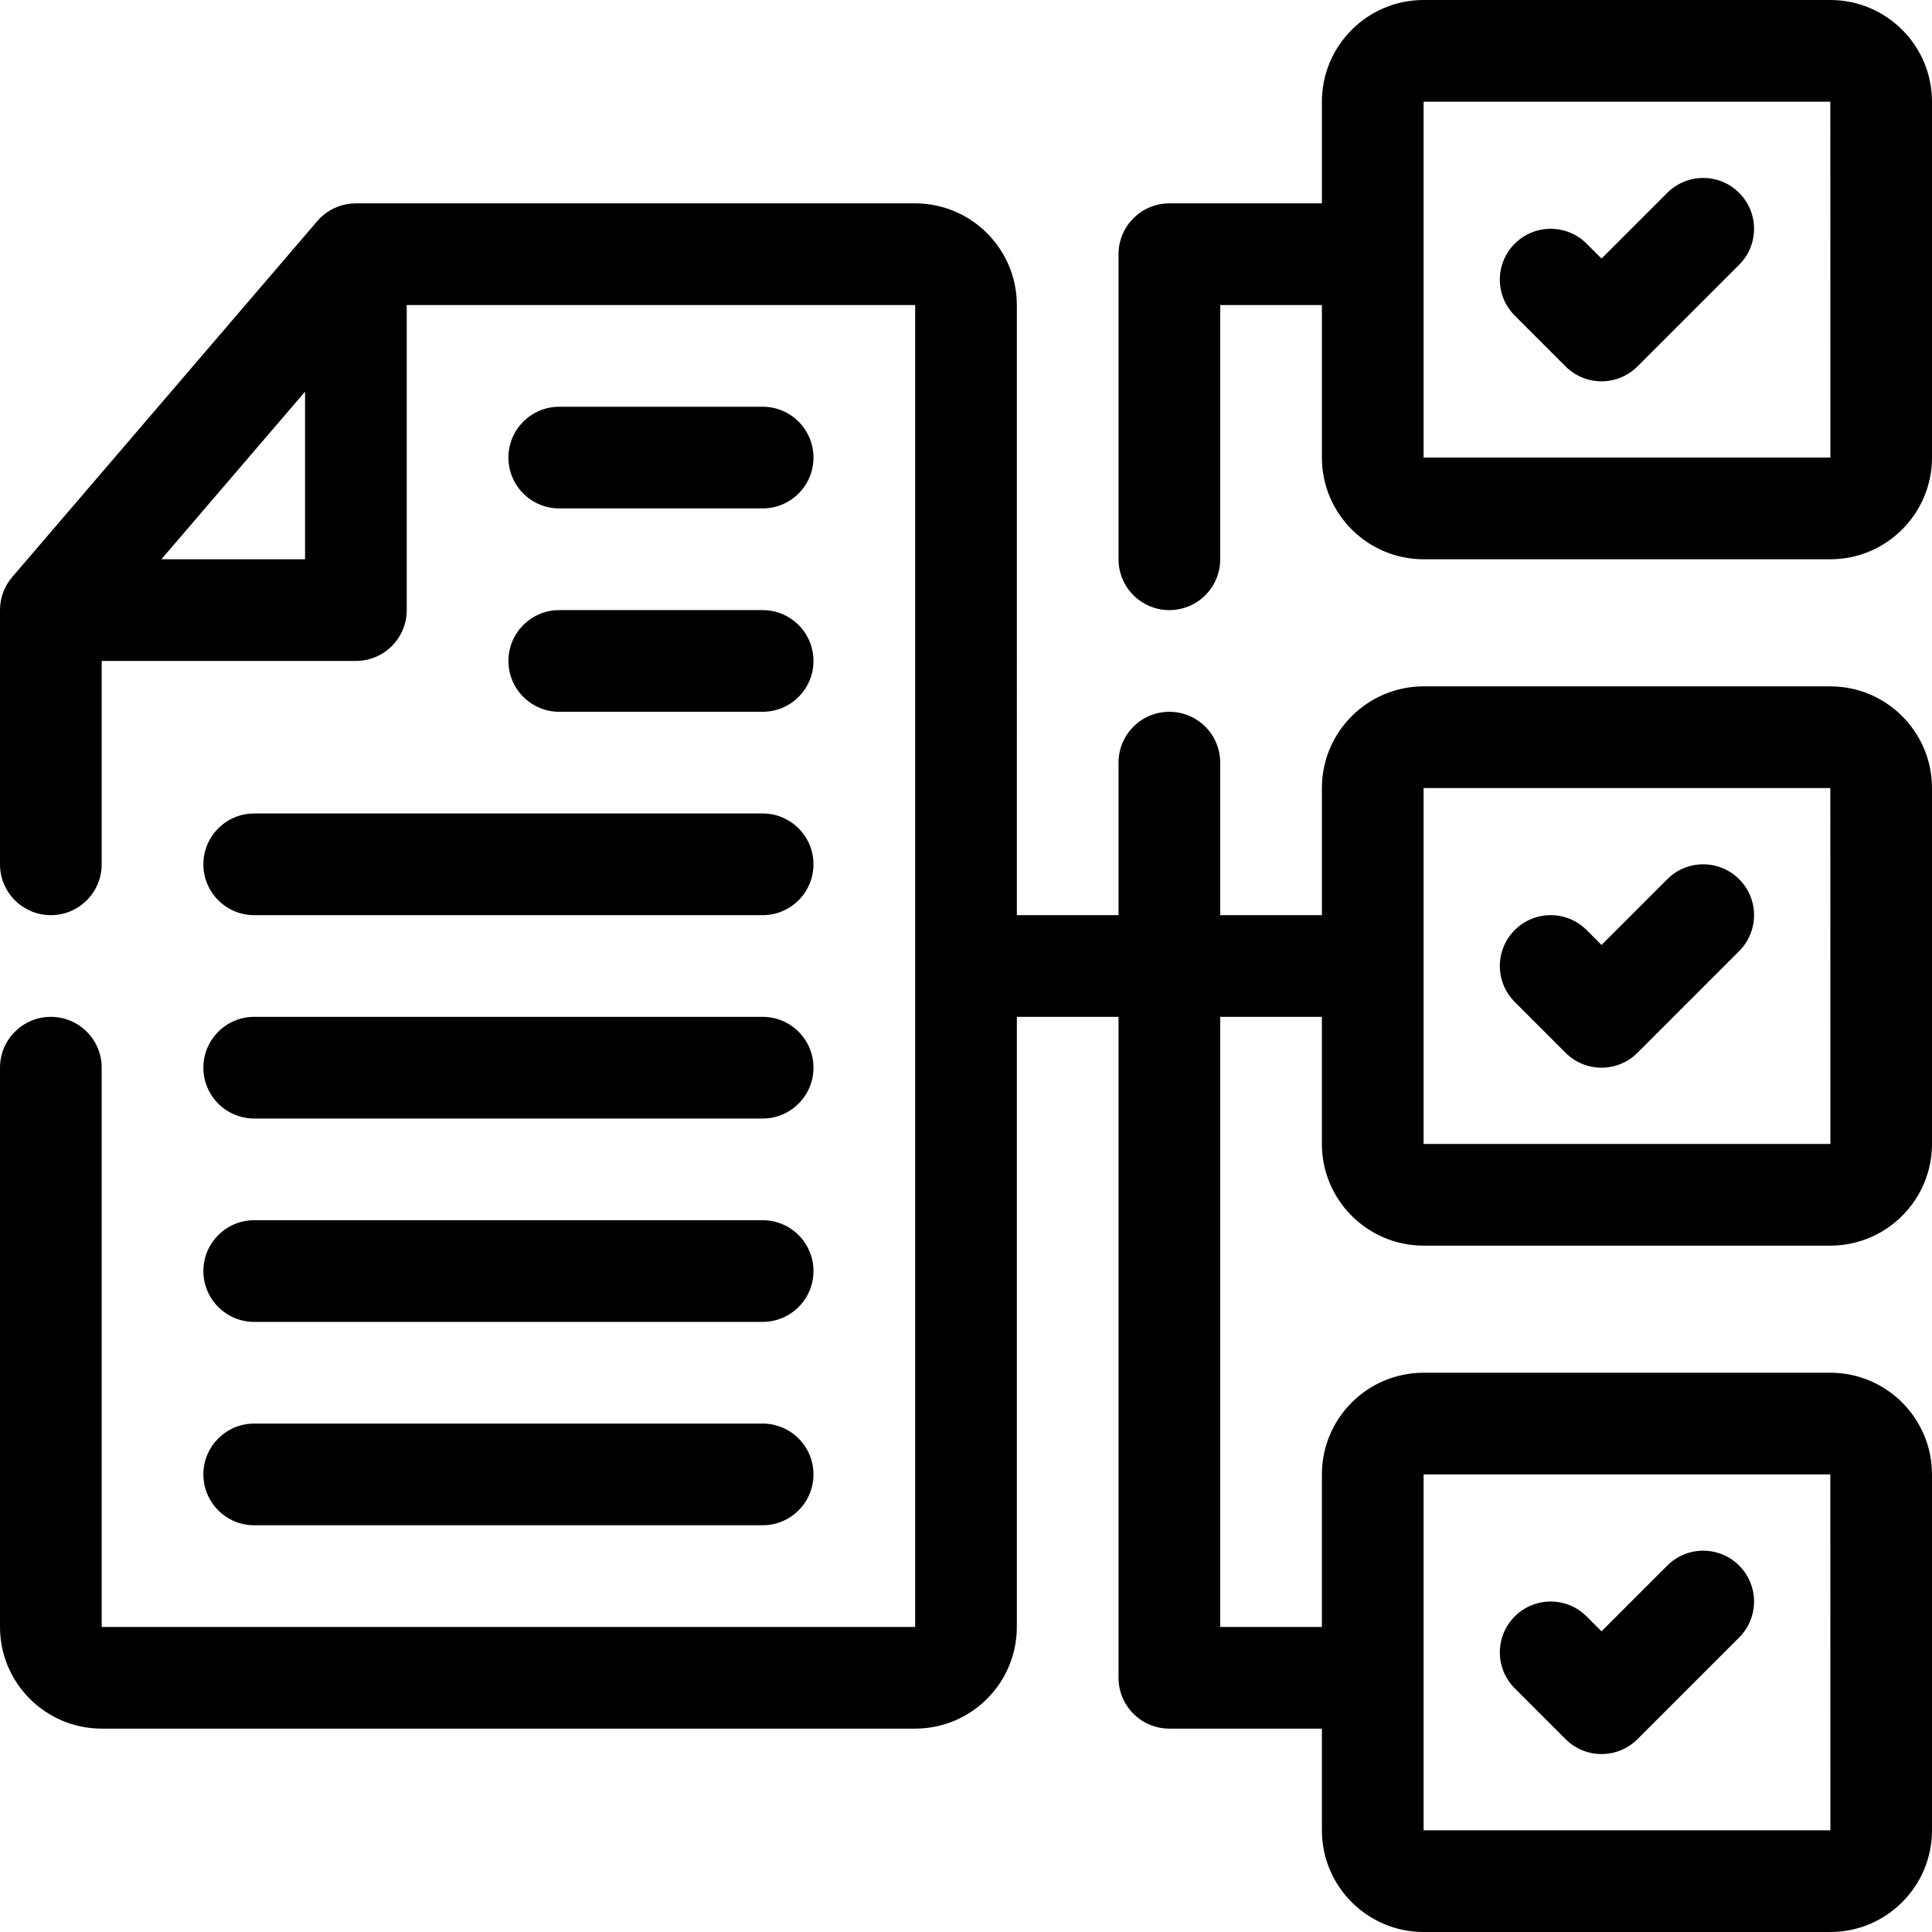
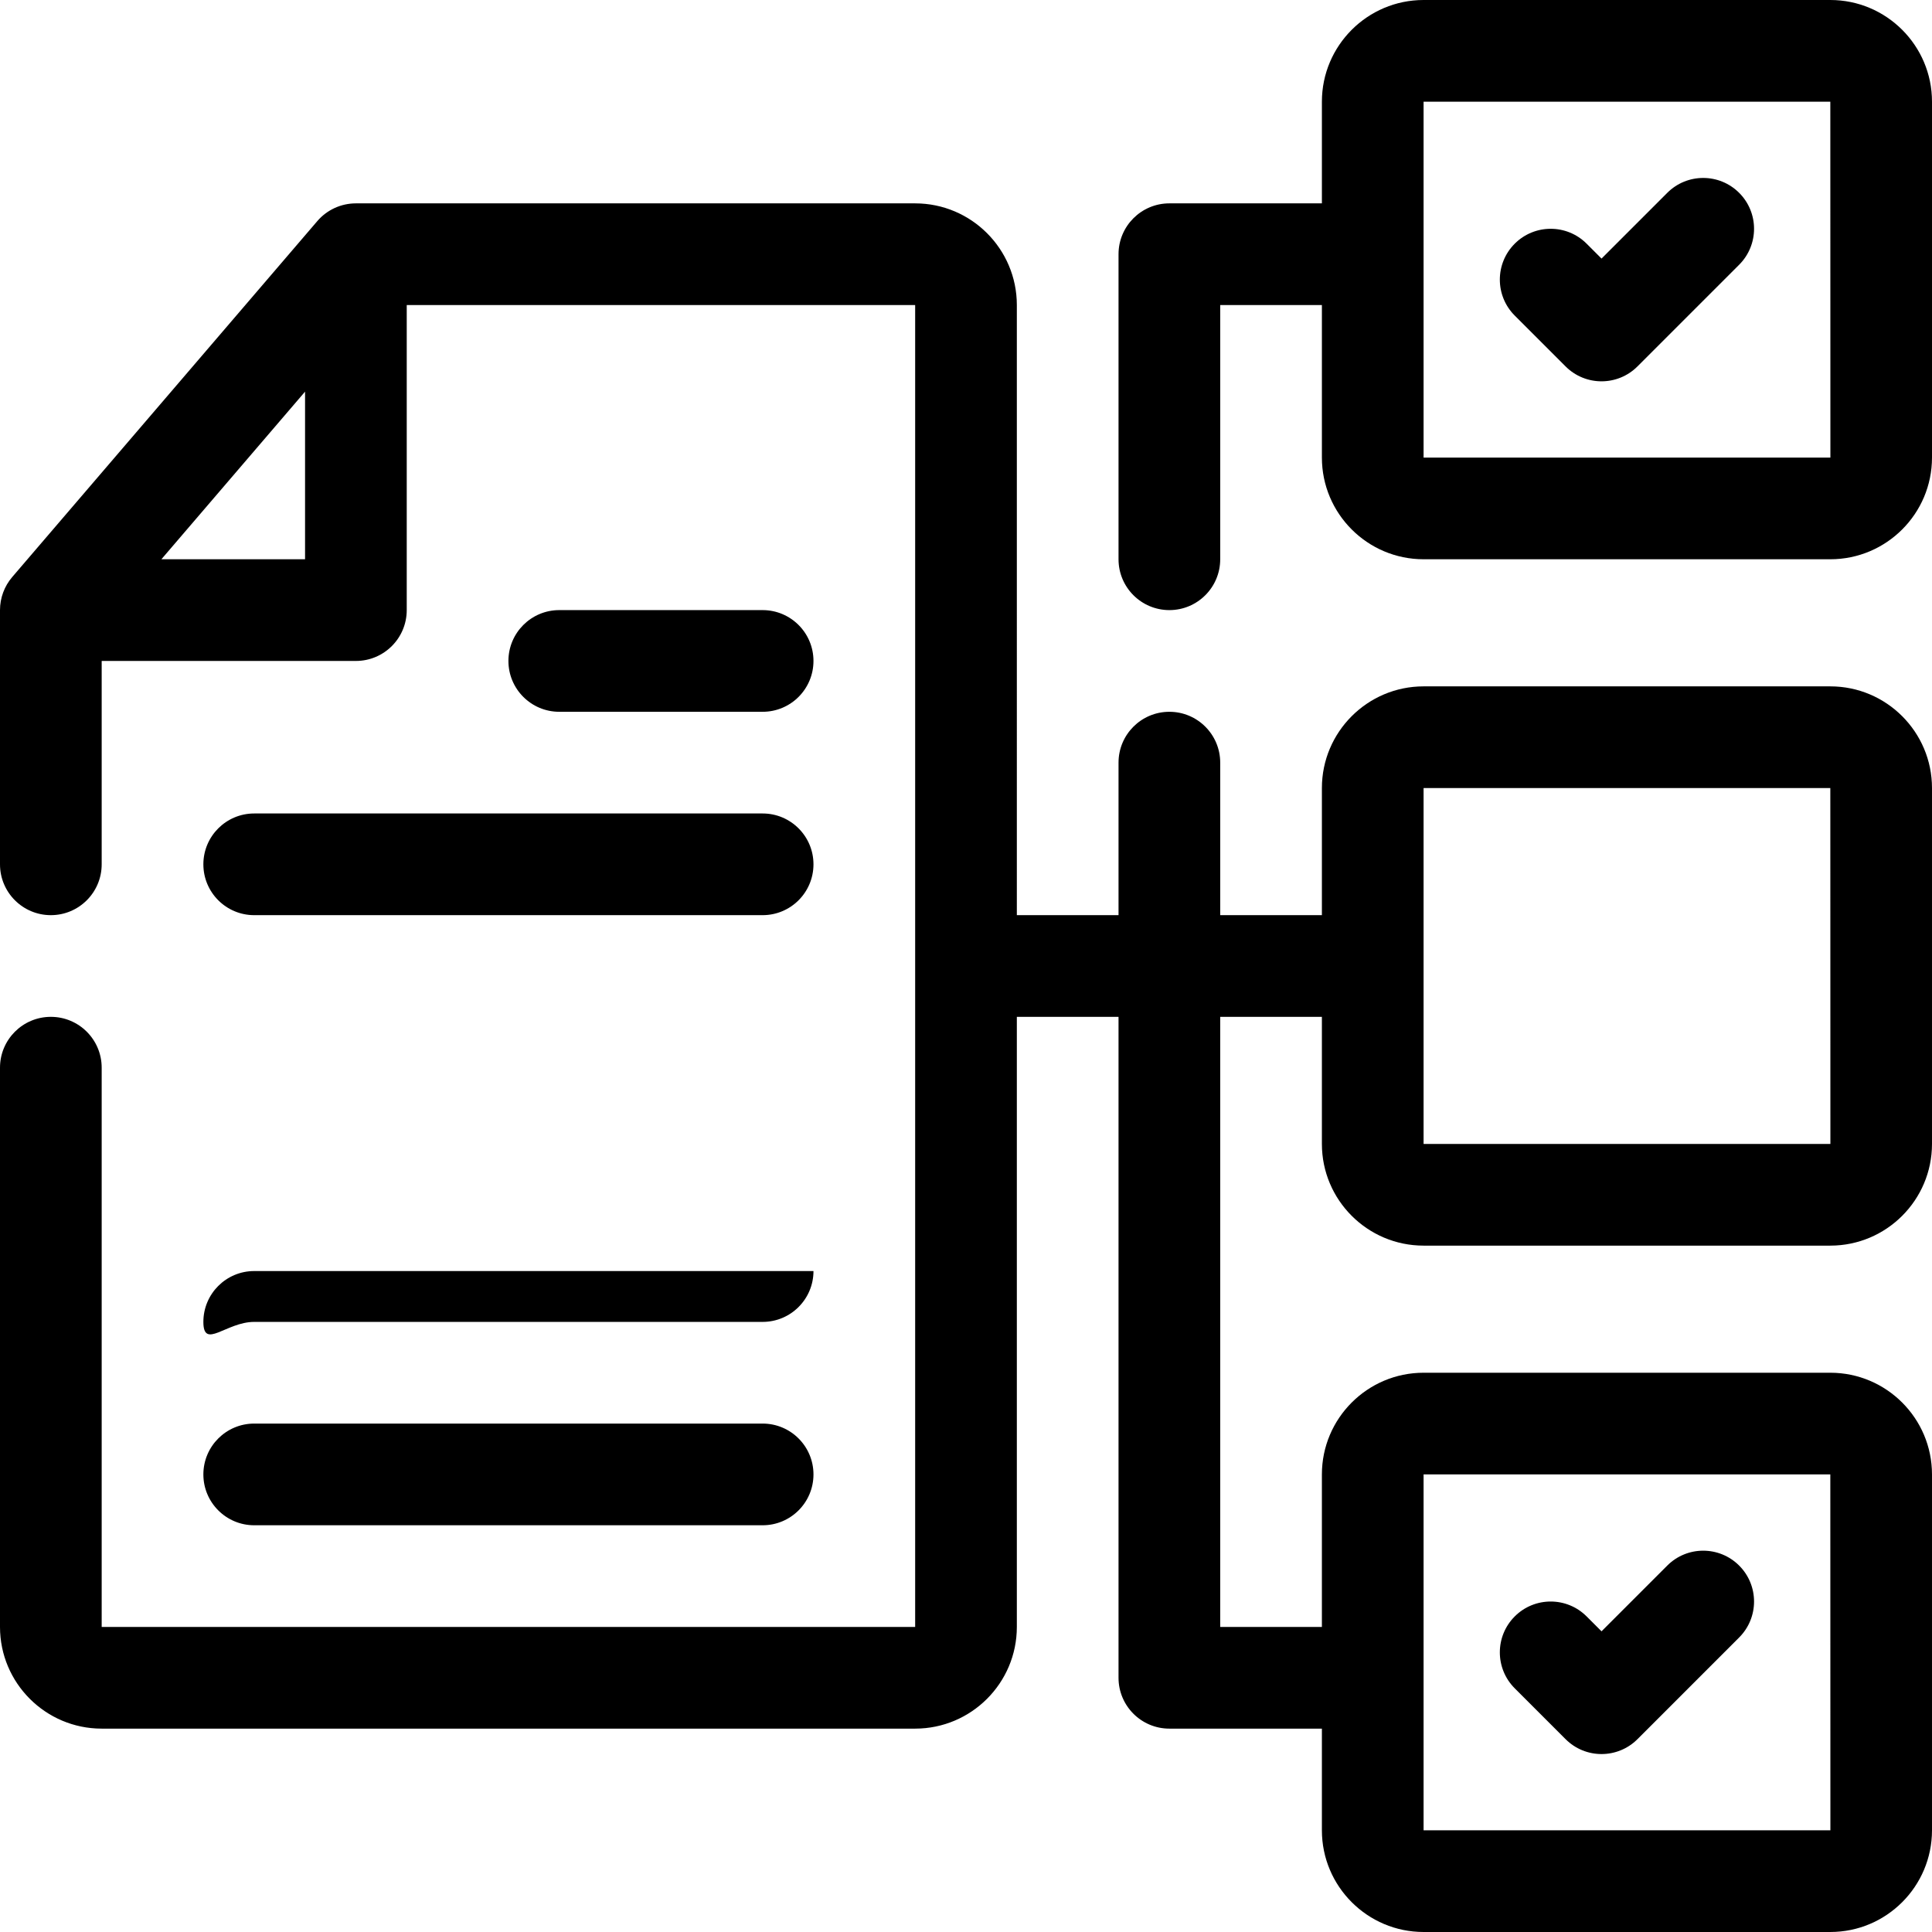
<svg xmlns="http://www.w3.org/2000/svg" height="1748.0" preserveAspectRatio="xMidYMid meet" version="1.0" viewBox="376.0 376.0 1748.0 1748.0" width="1748.0" zoomAndPan="magnify">
  <g id="change1_1">
    <path d="M2032,376h-368c-50.739,0-92,41.261-92,92v92h-138c-25.403,0-46,20.597-46,46v276c0,25.403,20.597,46,46,46 s46-20.597,46-46V652h92v138c0,50.739,41.261,92,92,92h368c50.739,0,92-41.261,92-92V468 C2124,417.261,2082.739,376,2032,376z M1664,790V468h368l0.067,322H1664z" />
    <path d="M1884.477,550.477L1825,609.953l-13.477-13.477c-17.969-17.969-47.078-17.969-65.047,0 s-17.969,47.078,0,65.047l46,46C1801.461,716.508,1813.23,721,1825,721s23.539-4.492,32.523-13.477l92-92 c17.969-17.969,17.969-47.078,0-65.047S1902.445,532.508,1884.477,550.477z" />
    <path d="M2032,997h-368c-50.739,0-92,41.261-92,92v115h-92v-138c0-25.403-20.597-46-46-46s-46,20.597-46,46v138h-92V652 c0-50.739-41.261-92-92-92H698c-13.432,0-26.189,5.862-34.927,16.06l-276,322 C379.931,906.393,376,917.017,376,928v230c0,25.403,20.597,46,46,46s46-20.597,46-46V974h230 c25.403,0,46-20.597,46-46V652h460v1196H468v-506c0-25.403-20.597-46-46-46s-46,20.597-46,46v506 c0,50.739,41.261,92,92,92h736c50.739,0,92-41.261,92-92v-552h92v598c0,25.403,20.597,46,46,46h138v92 c0,50.739,41.261,92,92,92h368c50.739,0,92-41.261,92-92v-322c0-50.739-41.261-92-92-92h-368 c-50.739,0-92,41.261-92,92v138h-92v-552h92v115c0,50.739,41.261,92,92,92h368c50.739,0,92-41.261,92-92v-322 C2124,1038.261,2082.739,997,2032,997z M522.021,882L652,730.352V882H522.021z M1664,1710h368l0.067,322H1664V1710z M1664,1411v-322h368l0.067,322H1664z" />
-     <path d="M1884.477,1171.477L1825,1230.953l-13.477-13.477c-17.969-17.969-47.078-17.969-65.047,0 s-17.969,47.078,0,65.047l46,46C1801.461,1337.508,1813.23,1342,1825,1342s23.539-4.492,32.523-13.477l92-92 c17.969-17.969,17.969-47.078,0-65.047S1902.445,1153.508,1884.477,1171.477z" />
    <path d="M1792.477,1949.523C1801.461,1958.508,1813.23,1963,1825,1963s23.539-4.492,32.523-13.477l92-92 c17.969-17.969,17.969-47.078,0-65.047s-47.078-17.969-65.047,0L1825,1851.953l-13.477-13.477 c-17.969-17.969-47.078-17.969-65.047,0s-17.969,47.078,0,65.047L1792.477,1949.523z" />
    <path d="M560,1158c0,25.403,20.597,46,46,46h460c25.403,0,46-20.597,46-46s-20.597-46-46-46H606 C580.597,1112,560,1132.597,560,1158z" />
-     <path d="M606,1388h460c25.403,0,46-20.597,46-46s-20.597-46-46-46H606c-25.403,0-46,20.597-46,46 S580.597,1388,606,1388z" />
-     <path d="M606,1572h460c25.403,0,46-20.597,46-46s-20.597-46-46-46H606c-25.403,0-46,20.597-46,46 S580.597,1572,606,1572z" />
+     <path d="M606,1572h460c25.403,0,46-20.597,46-46H606c-25.403,0-46,20.597-46,46 S580.597,1572,606,1572z" />
    <path d="M606,1756h460c25.403,0,46-20.597,46-46s-20.597-46-46-46H606c-25.403,0-46,20.597-46,46 S580.597,1756,606,1756z" />
-     <path d="M882,836h184c25.403,0,46-20.597,46-46s-20.597-46-46-46H882c-25.403,0-46,20.597-46,46S856.597,836,882,836z" />
    <path d="M882,1020h184c25.403,0,46-20.597,46-46s-20.597-46-46-46H882c-25.403,0-46,20.597-46,46 S856.597,1020,882,1020z" />
  </g>
</svg>